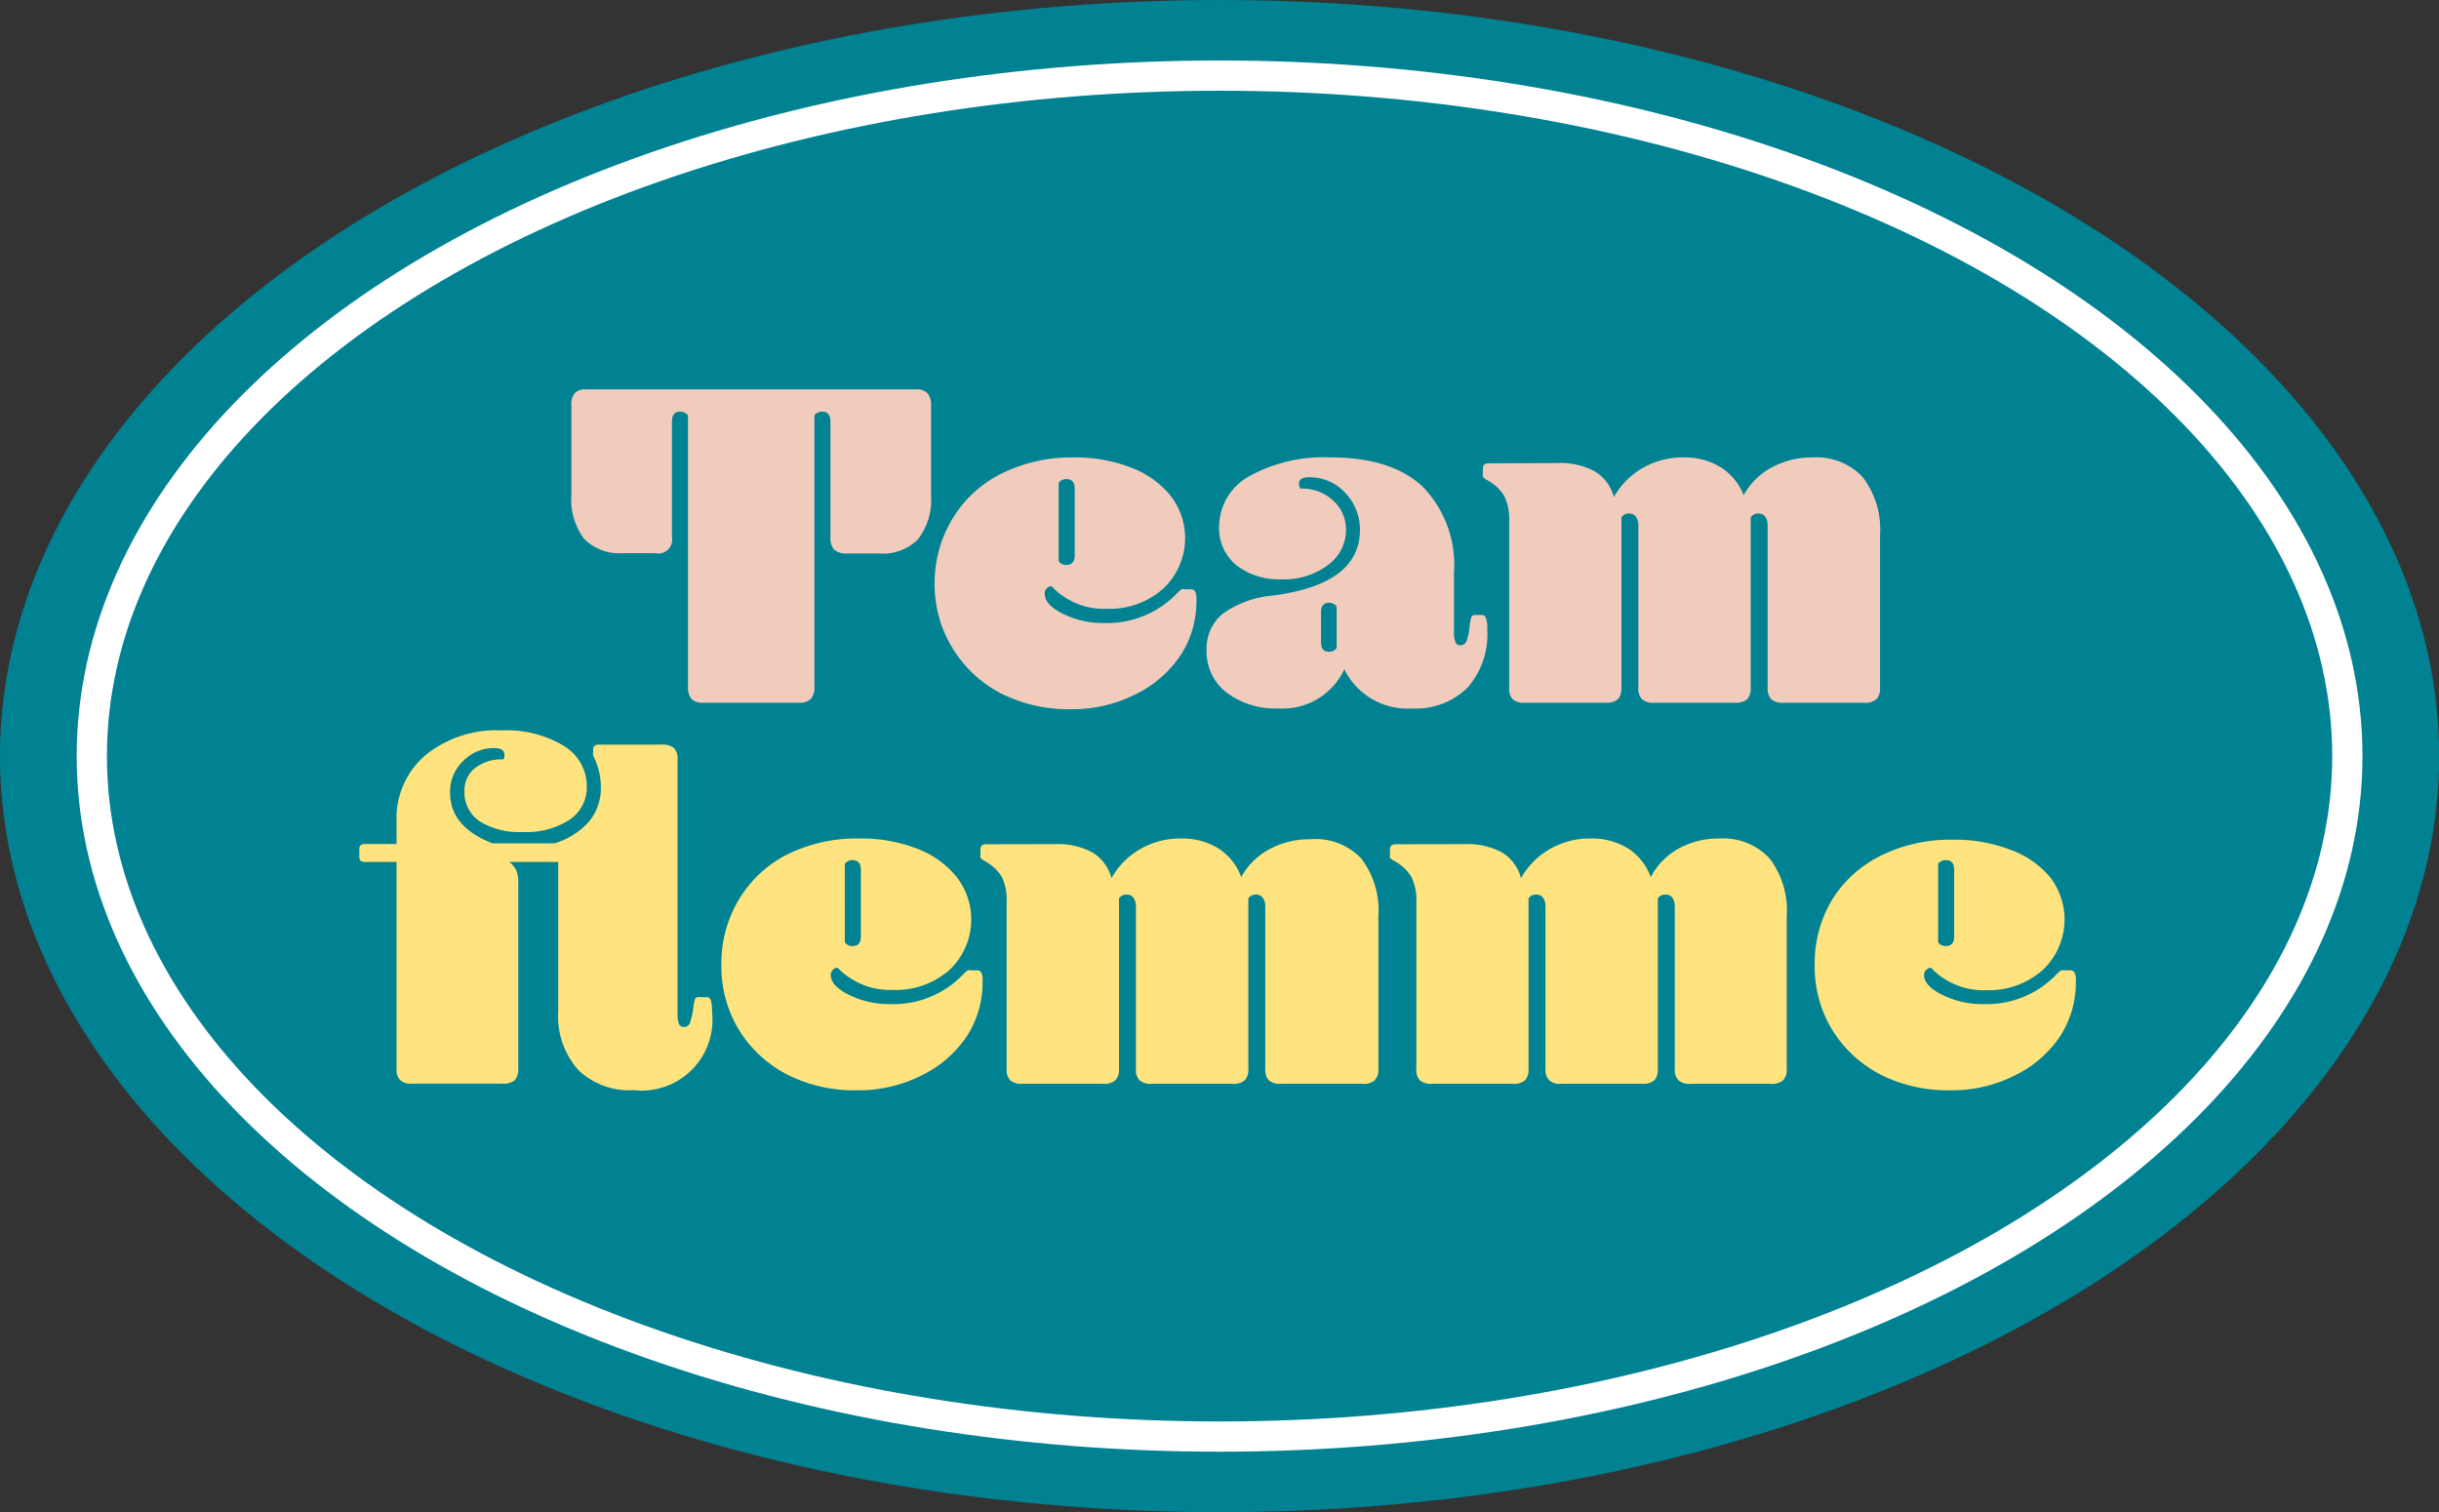
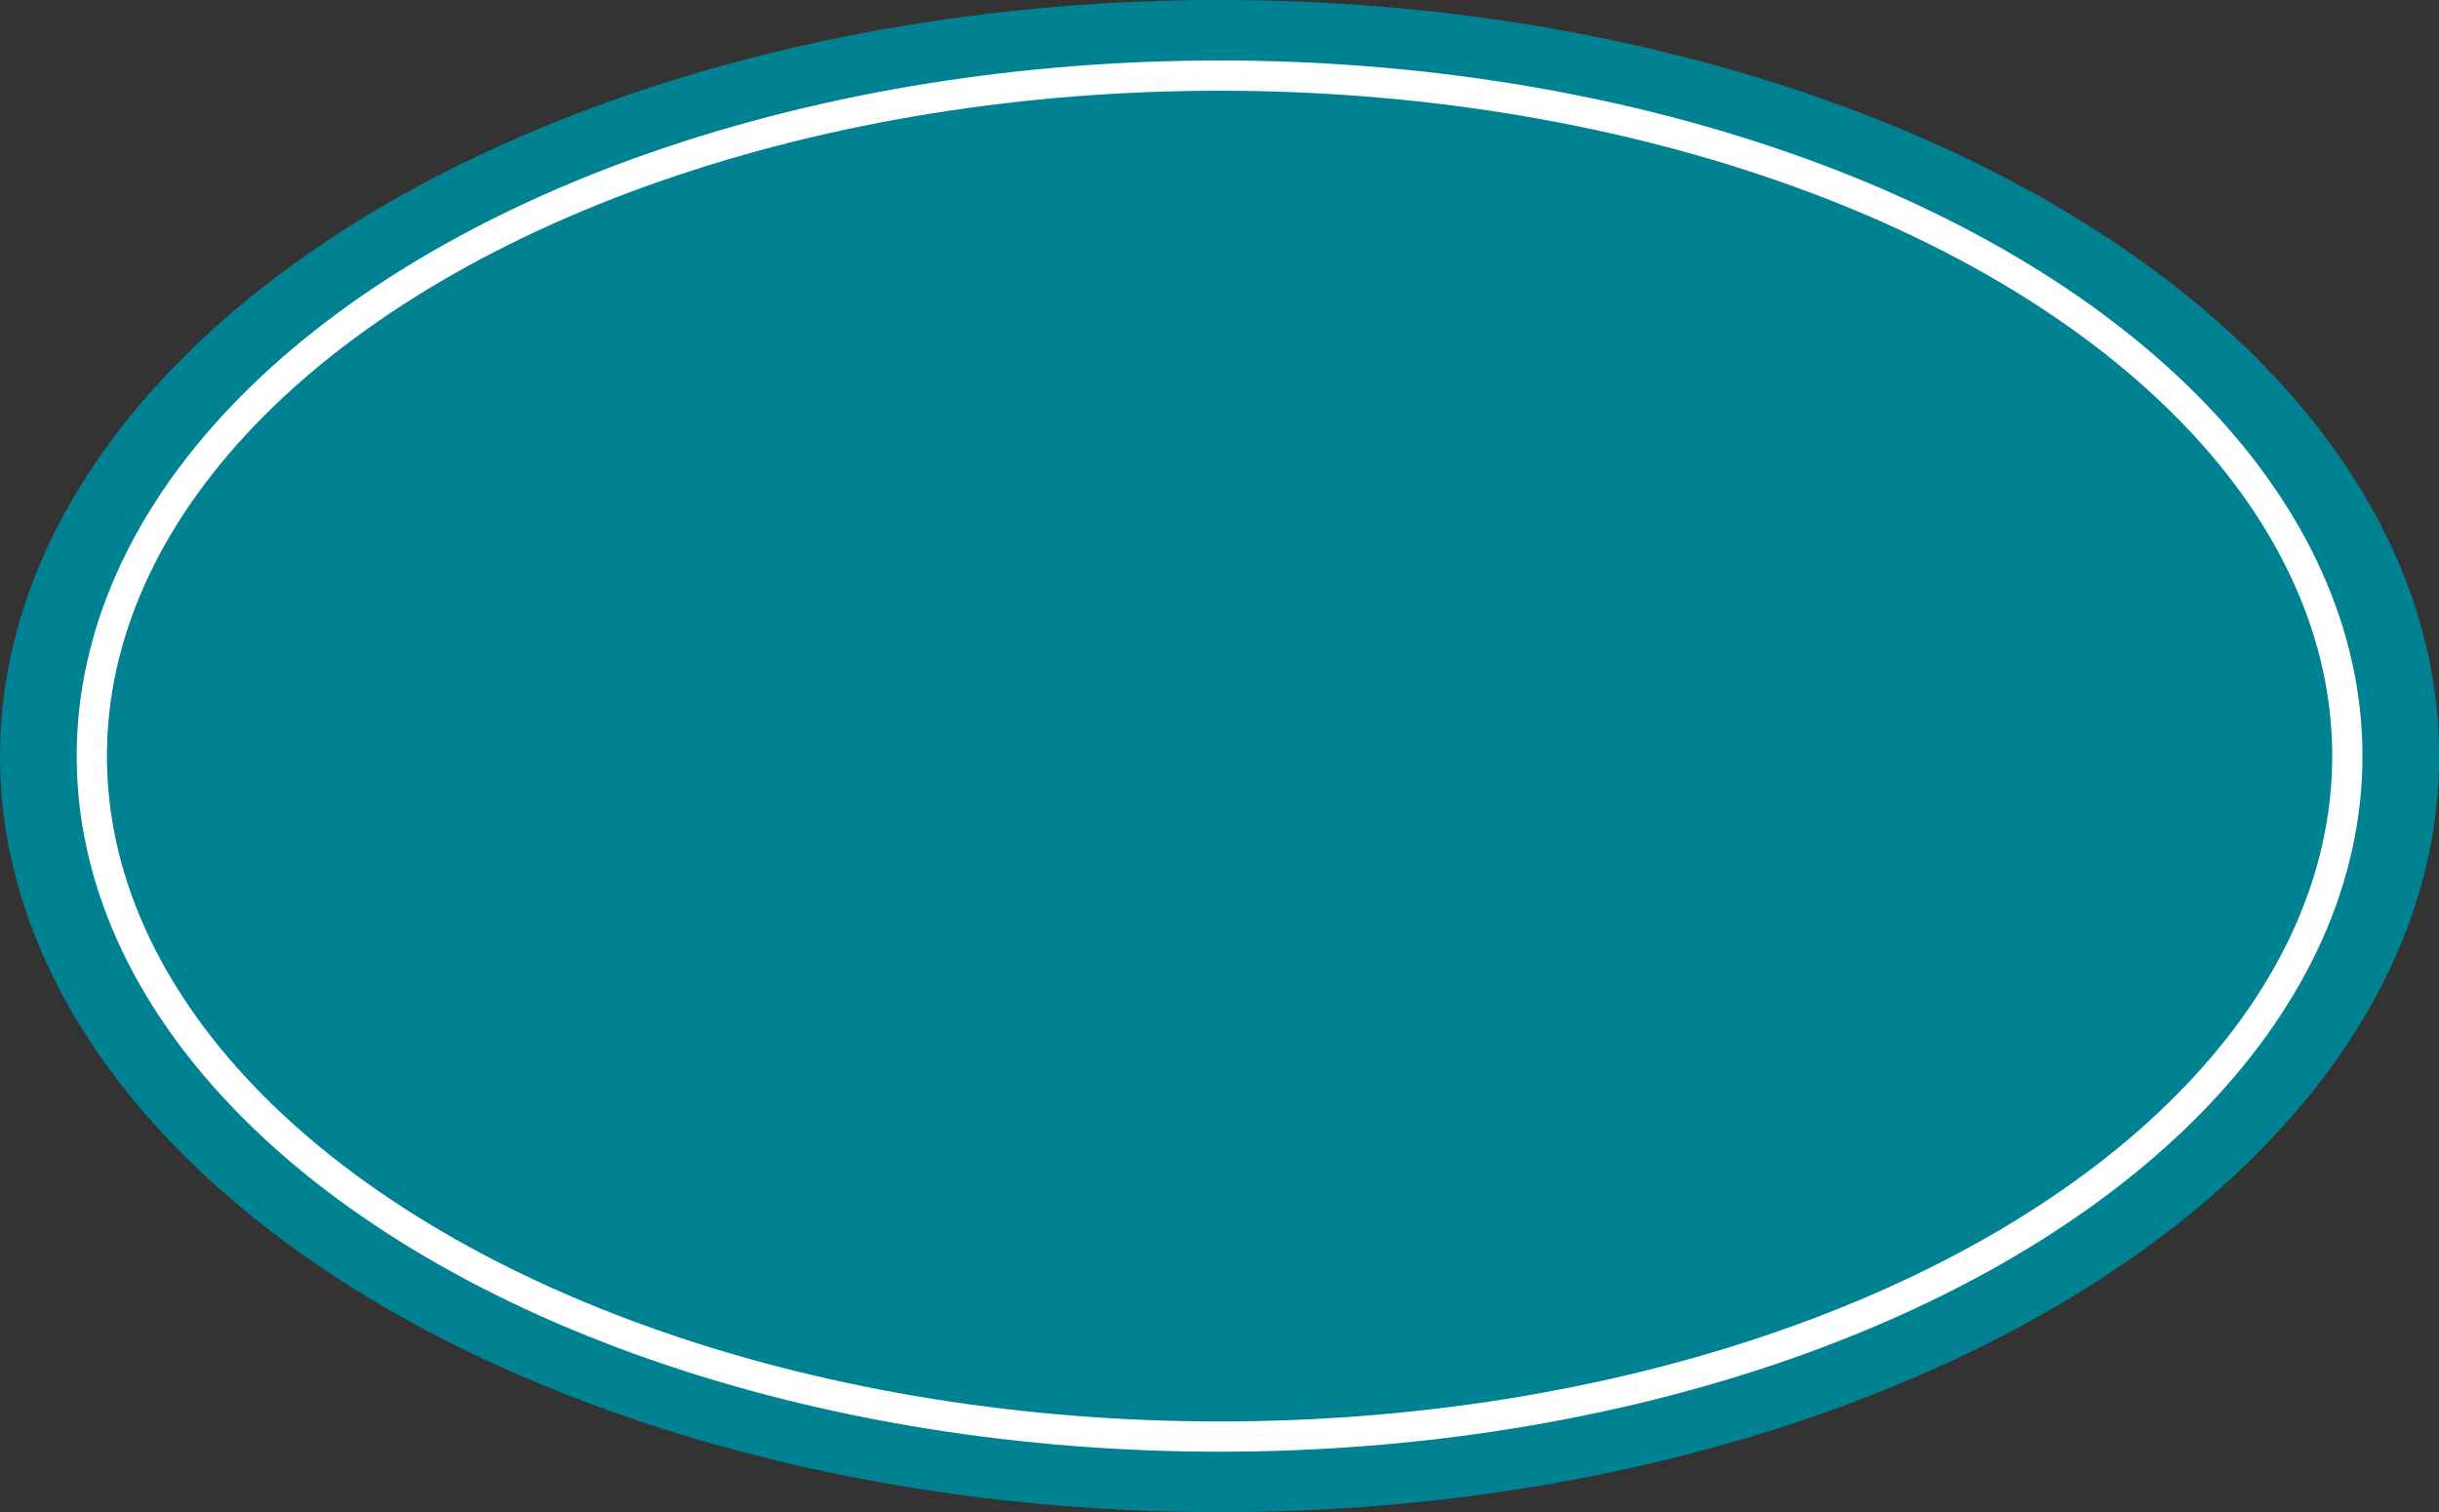
<svg xmlns="http://www.w3.org/2000/svg" id="Layer_1" data-name="Layer 1" viewBox="0 0 161.27 100">
  <rect x="0" y="0" width="161.27" height="100" fill="#333333" stroke="none" />
  <defs>
    <style>.cls-1{fill:#008292}.cls-2{fill:#f1ccbc}.cls-3{fill:#ffe37e}.cls-4{fill:none;stroke:#fff;stroke-miterlimit:10;stroke-width:2px}</style>
  </defs>
  <ellipse class="cls-1" cx="80.64" cy="50" rx="80.64" ry="50" />
-   <path class="cls-2" d="M45.49 27.47a.65.65 0 0 0-.53-.25c-.36 0-.53.23-.53.69v7.58a.92.92 0 0 1-1.1 1.09h-2.12a3.28 3.28 0 0 1-2.59-.95 4.31 4.31 0 0 1-.84-2.92v-5.89A1.17 1.17 0 0 1 38 26a1 1 0 0 1 .79-.25h21.74a1 1 0 0 1 .79.25 1.17 1.17 0 0 1 .24.84v5.89a4.26 4.26 0 0 1-.85 2.92 3.25 3.25 0 0 1-2.59.95H56a1.16 1.16 0 0 1-.84-.25 1.13 1.13 0 0 1-.25-.84v-7.6c0-.46-.18-.69-.53-.69a.63.63 0 0 0-.53.25v17.91a1.22 1.22 0 0 1-.23.84 1.07 1.07 0 0 1-.8.25h-6.3a1.05 1.05 0 0 1-.8-.25 1.22 1.22 0 0 1-.23-.84zm23.59 11.8c0 .48.4.92 1.21 1.32a5.94 5.94 0 0 0 2.71.61 6.4 6.4 0 0 0 4.86-2 2.36 2.36 0 0 1 .27-.23.46.46 0 0 1 .23 0h.38a.3.3 0 0 1 .29.16 1.24 1.24 0 0 1 .08.56 6.55 6.55 0 0 1-1 3.57 7.57 7.57 0 0 1-3 2.64 9.23 9.23 0 0 1-4.29 1 10 10 0 0 1-4.55-1A8.16 8.16 0 0 1 63 42.89a8 8 0 0 1-1.2-4.34 8.16 8.16 0 0 1 1.2-4.28 7.8 7.8 0 0 1 3.2-2.94 10.35 10.35 0 0 1 4.8-1.08 10.16 10.16 0 0 1 3.76.66 6.16 6.16 0 0 1 2.64 1.87 4.58 4.58 0 0 1-.5 6.16 5.36 5.36 0 0 1-3.72 1.32 4.78 4.78 0 0 1-3.65-1.49.41.41 0 0 0-.32.14.45.45 0 0 0-.13.36zm.92-2.16a.59.59 0 0 0 .5.25c.37 0 .56-.2.56-.62v-4.43c0-.42-.19-.63-.56-.63a.62.62 0 0 0-.5.25zm23.38 9.74a4.65 4.65 0 0 1-4.49-2.59 4.5 4.5 0 0 1-4.34 2.59 5.37 5.37 0 0 1-3.46-1.06A3.43 3.43 0 0 1 79.78 43a3 3 0 0 1 1.07-2.42 6.73 6.73 0 0 1 3.33-1.2c3.82-.5 5.74-1.94 5.74-4.34a3.51 3.51 0 0 0-1-2.48 3.2 3.2 0 0 0-2.37-1c-.44 0-.66.14-.66.43a.57.57 0 0 0 .1.32 3 3 0 0 1 2.15.78A2.59 2.59 0 0 1 89 35a2.87 2.87 0 0 1-1.2 2.37 4.82 4.82 0 0 1-3.07.94 4.56 4.56 0 0 1-3-.95 3.13 3.13 0 0 1-1.12-2.51 3.82 3.82 0 0 1 2-3.36A10.12 10.12 0 0 1 88 30.25c2.66 0 4.69.64 6.07 1.93a7.41 7.41 0 0 1 2.07 5.68v3.9a1.82 1.82 0 0 0 .1.72.32.32 0 0 0 .31.19.44.44 0 0 0 .41-.25 3.68 3.68 0 0 0 .21-1 2.79 2.79 0 0 1 .13-.64.26.26 0 0 1 .25-.11H98a.27.27 0 0 1 .26.22 2.11 2.11 0 0 1 .08.72 5.36 5.36 0 0 1-1.29 3.85 4.87 4.87 0 0 1-3.67 1.39zm-5-6.74a.59.59 0 0 0-.5-.25c-.36 0-.53.21-.53.62v2c0 .42.17.62.53.62a.59.59 0 0 0 .5-.25zM103 30.62a4.83 4.83 0 0 1 2.45.55 2.82 2.82 0 0 1 1.26 1.7 5.08 5.08 0 0 1 1.92-1.93 5.26 5.26 0 0 1 2.67-.69 4.53 4.53 0 0 1 2.46.64 3.77 3.77 0 0 1 1.53 1.86 4.58 4.58 0 0 1 1.86-1.84 5.51 5.51 0 0 1 2.7-.66 4.18 4.18 0 0 1 3.32 1.31 5.68 5.68 0 0 1 1.14 3.84v10.08a1 1 0 0 1-.24.76 1.12 1.12 0 0 1-.82.23h-5.31a1.12 1.12 0 0 1-.82-.23 1 1 0 0 1-.24-.76V34.74a1 1 0 0 0-.15-.56.53.53 0 0 0-.44-.22.58.58 0 0 0-.53.25v11.27a1.08 1.08 0 0 1-.23.76 1.16 1.16 0 0 1-.83.23h-5.31a1.12 1.12 0 0 1-.82-.23 1 1 0 0 1-.24-.76V34.74a1 1 0 0 0-.15-.56.53.53 0 0 0-.44-.22.58.58 0 0 0-.53.25v11.27a1.08 1.08 0 0 1-.23.76 1.15 1.15 0 0 1-.83.23h-5.3a1.15 1.15 0 0 1-.83-.23 1 1 0 0 1-.23-.76v-11a3.56 3.56 0 0 0-.32-1.67 3 3 0 0 0-1.15-1.07.85.85 0 0 1-.27-.21.4.4 0 0 1 0-.2v-.37c0-.21.12-.32.37-.32z" />
-   <path class="cls-3" d="M39.73 52.08a4.55 4.55 0 0 0-.37-1.81 3.13 3.13 0 0 1-.14-.33.53.53 0 0 1 0-.2v-.19c0-.2.12-.31.37-.31h4.15a1.18 1.18 0 0 1 .83.23 1.06 1.06 0 0 1 .23.77V67a1.82 1.82 0 0 0 .1.72.32.32 0 0 0 .31.19.4.4 0 0 0 .39-.22 4.91 4.91 0 0 0 .24-1 2.48 2.48 0 0 1 .12-.64.26.26 0 0 1 .25-.11h.53c.12 0 .21.07.27.22a2.68 2.68 0 0 1 .07.75 4.68 4.68 0 0 1-5.18 5.18 4.83 4.83 0 0 1-3.69-1.36 5.37 5.37 0 0 1-1.3-3.88V57h-3.23a1.63 1.63 0 0 1 .47.58 2.49 2.49 0 0 1 .12.89v12.2a1.08 1.08 0 0 1-.23.76 1.15 1.15 0 0 1-.83.23h-5.93a1.12 1.12 0 0 1-.82-.23 1 1 0 0 1-.24-.76V57h-2.09c-.25 0-.37-.1-.37-.31v-.56c0-.21.12-.32.37-.32h2.09V54.3a5.48 5.48 0 0 1 1.91-4.36 7.46 7.46 0 0 1 5.05-1.64 7.32 7.32 0 0 1 4.06 1A3.12 3.12 0 0 1 38.8 52a2.57 2.57 0 0 1-1.14 2.21 5.23 5.23 0 0 1-3.08.81 5 5 0 0 1-2.87-.71 2.3 2.3 0 0 1-1-2 1.87 1.87 0 0 1 .69-1.51 2.79 2.79 0 0 1 1.87-.58.27.27 0 0 0 .08-.16 1 1 0 0 0 0-.15c0-.29-.22-.44-.66-.44a2.82 2.82 0 0 0-2.07.86 2.79 2.79 0 0 0-.86 2.08c0 1.51.93 2.64 2.81 3.36h4.08a4.88 4.88 0 0 0 2.3-1.45 3.45 3.45 0 0 0 .78-2.24zm15.2 12.39c0 .48.4.92 1.21 1.32a5.94 5.94 0 0 0 2.72.61 6.38 6.38 0 0 0 4.86-2 2.36 2.36 0 0 1 .27-.23.46.46 0 0 1 .23 0h.38a.3.3 0 0 1 .29.16 1.24 1.24 0 0 1 .08.56 6.55 6.55 0 0 1-1 3.57 7.57 7.57 0 0 1-3 2.64 9.23 9.23 0 0 1-4.29 1 9.86 9.86 0 0 1-4.55-1 8.16 8.16 0 0 1-3.23-2.93 8 8 0 0 1-1.2-4.34 8.16 8.16 0 0 1 1.12-4.28A7.86 7.86 0 0 1 52 56.53a10.35 10.35 0 0 1 4.85-1.08 10.16 10.16 0 0 1 3.76.66A6.16 6.16 0 0 1 63.26 58a4.58 4.58 0 0 1-.5 6.16 5.36 5.36 0 0 1-3.76 1.3A4.78 4.78 0 0 1 55.39 64a.41.41 0 0 0-.32.14.45.45 0 0 0-.14.33zm.93-2.16a.59.59 0 0 0 .5.25c.38 0 .56-.2.56-.62v-4.43c0-.42-.18-.63-.56-.63a.62.62 0 0 0-.5.25zm13.92-6.49a4.83 4.83 0 0 1 2.45.55 2.82 2.82 0 0 1 1.26 1.7 5.08 5.08 0 0 1 1.92-1.93 5.26 5.26 0 0 1 2.67-.69 4.55 4.55 0 0 1 2.46.64A3.77 3.77 0 0 1 82.07 58a4.58 4.58 0 0 1 1.86-1.84 5.51 5.51 0 0 1 2.7-.66A4.18 4.18 0 0 1 90 56.76a5.68 5.68 0 0 1 1.14 3.84v10.08a1 1 0 0 1-.24.76 1.12 1.12 0 0 1-.82.23h-5.36a1.16 1.16 0 0 1-.83-.23 1.08 1.08 0 0 1-.23-.76V59.94a.91.91 0 0 0-.16-.56.51.51 0 0 0-.43-.22.58.58 0 0 0-.53.25v11.27a1 1 0 0 1-.24.76 1.12 1.12 0 0 1-.82.23h-5.31a1.12 1.12 0 0 1-.82-.23 1 1 0 0 1-.24-.76V59.94a1 1 0 0 0-.15-.56.53.53 0 0 0-.44-.22.58.58 0 0 0-.53.25v11.27a1 1 0 0 1-.24.76 1.12 1.12 0 0 1-.82.23h-5.31a1.12 1.12 0 0 1-.82-.23 1 1 0 0 1-.24-.76v-11a3.57 3.57 0 0 0-.31-1.68 3 3 0 0 0-1.15-1.07.74.74 0 0 1-.27-.21.4.4 0 0 1 0-.2v-.37c0-.21.12-.32.37-.32zm27.08 0a4.83 4.83 0 0 1 2.45.55 2.82 2.82 0 0 1 1.26 1.7 5.08 5.08 0 0 1 1.92-1.93 5.26 5.26 0 0 1 2.67-.69 4.53 4.53 0 0 1 2.46.64 3.77 3.77 0 0 1 1.53 1.91 4.58 4.58 0 0 1 1.85-1.89 5.51 5.51 0 0 1 2.7-.66 4.18 4.18 0 0 1 3.3 1.31 5.68 5.68 0 0 1 1.14 3.84v10.08a1 1 0 0 1-.24.76 1.12 1.12 0 0 1-.82.23h-5.28a1.12 1.12 0 0 1-.82-.23 1 1 0 0 1-.24-.76V59.94a1 1 0 0 0-.15-.56.53.53 0 0 0-.44-.22.58.58 0 0 0-.53.25v11.27a1.08 1.08 0 0 1-.23.76 1.16 1.16 0 0 1-.83.23h-5.31a1.12 1.12 0 0 1-.82-.23 1 1 0 0 1-.24-.76V59.94a1 1 0 0 0-.15-.56.53.53 0 0 0-.44-.22.58.58 0 0 0-.53.25v11.27a1.08 1.08 0 0 1-.23.76 1.15 1.15 0 0 1-.83.23h-5.3a1.15 1.15 0 0 1-.83-.23 1 1 0 0 1-.23-.76v-11a3.56 3.56 0 0 0-.32-1.68 2.94 2.94 0 0 0-1.15-1.07.85.85 0 0 1-.27-.21.4.4 0 0 1 0-.2v-.37c0-.21.12-.32.37-.32zm30.36 8.65c0 .48.4.92 1.21 1.32a5.94 5.94 0 0 0 2.72.61 6.38 6.38 0 0 0 4.86-2 2.36 2.36 0 0 1 .27-.23.46.46 0 0 1 .23 0h.38a.3.3 0 0 1 .29.16 1.24 1.24 0 0 1 .08.56 6.55 6.55 0 0 1-1 3.57 7.57 7.57 0 0 1-3 2.64 9.23 9.23 0 0 1-4.29 1 9.86 9.86 0 0 1-4.55-1 8.16 8.16 0 0 1-3.23-2.93 8 8 0 0 1-1.2-4.34 8.16 8.16 0 0 1 1.12-4.28 7.86 7.86 0 0 1 3.2-2.94 10.35 10.35 0 0 1 4.85-1.08 10.16 10.16 0 0 1 3.76.66 6.16 6.16 0 0 1 2.63 1.81 4.58 4.58 0 0 1-.5 6.16 5.36 5.36 0 0 1-3.72 1.32 4.78 4.78 0 0 1-3.65-1.48.41.41 0 0 0-.32.14.45.45 0 0 0-.14.33zm.93-2.16a.59.59 0 0 0 .5.25c.38 0 .56-.2.56-.62v-4.43c0-.42-.18-.63-.56-.63a.62.62 0 0 0-.5.25z" />
  <ellipse class="cls-4" cx="80.64" cy="50" rx="74.57" ry="45" />
</svg>